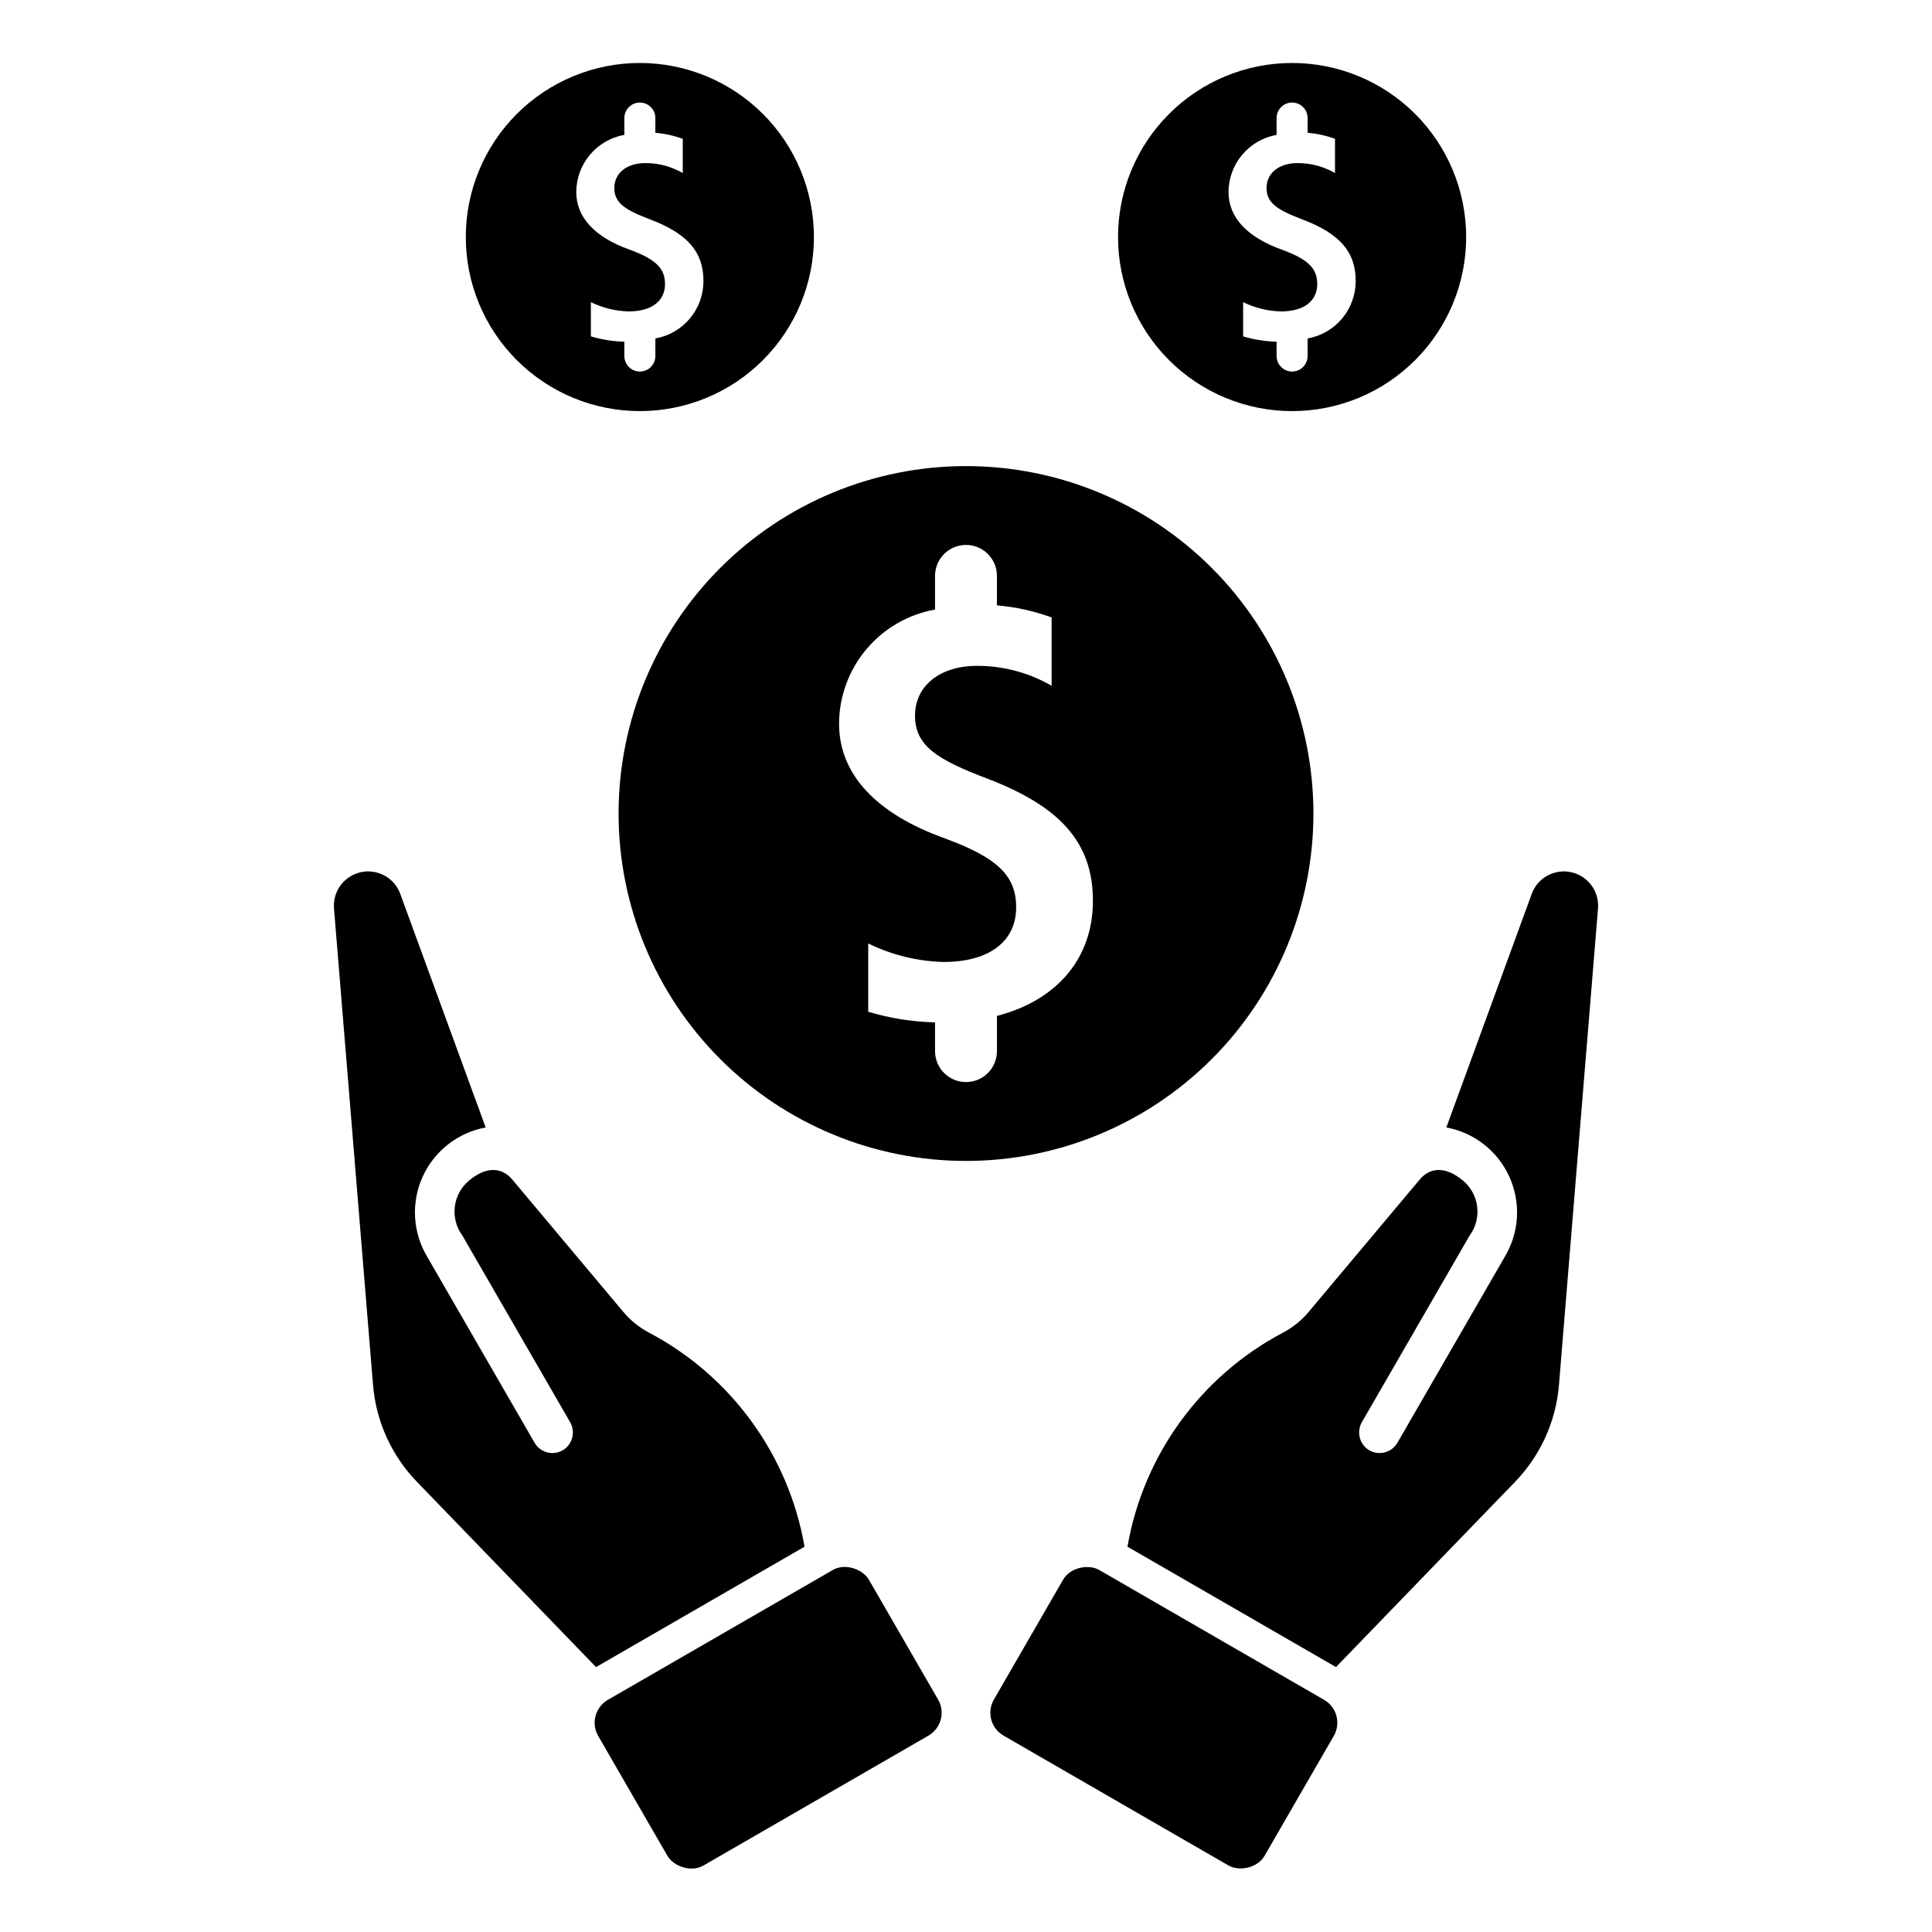
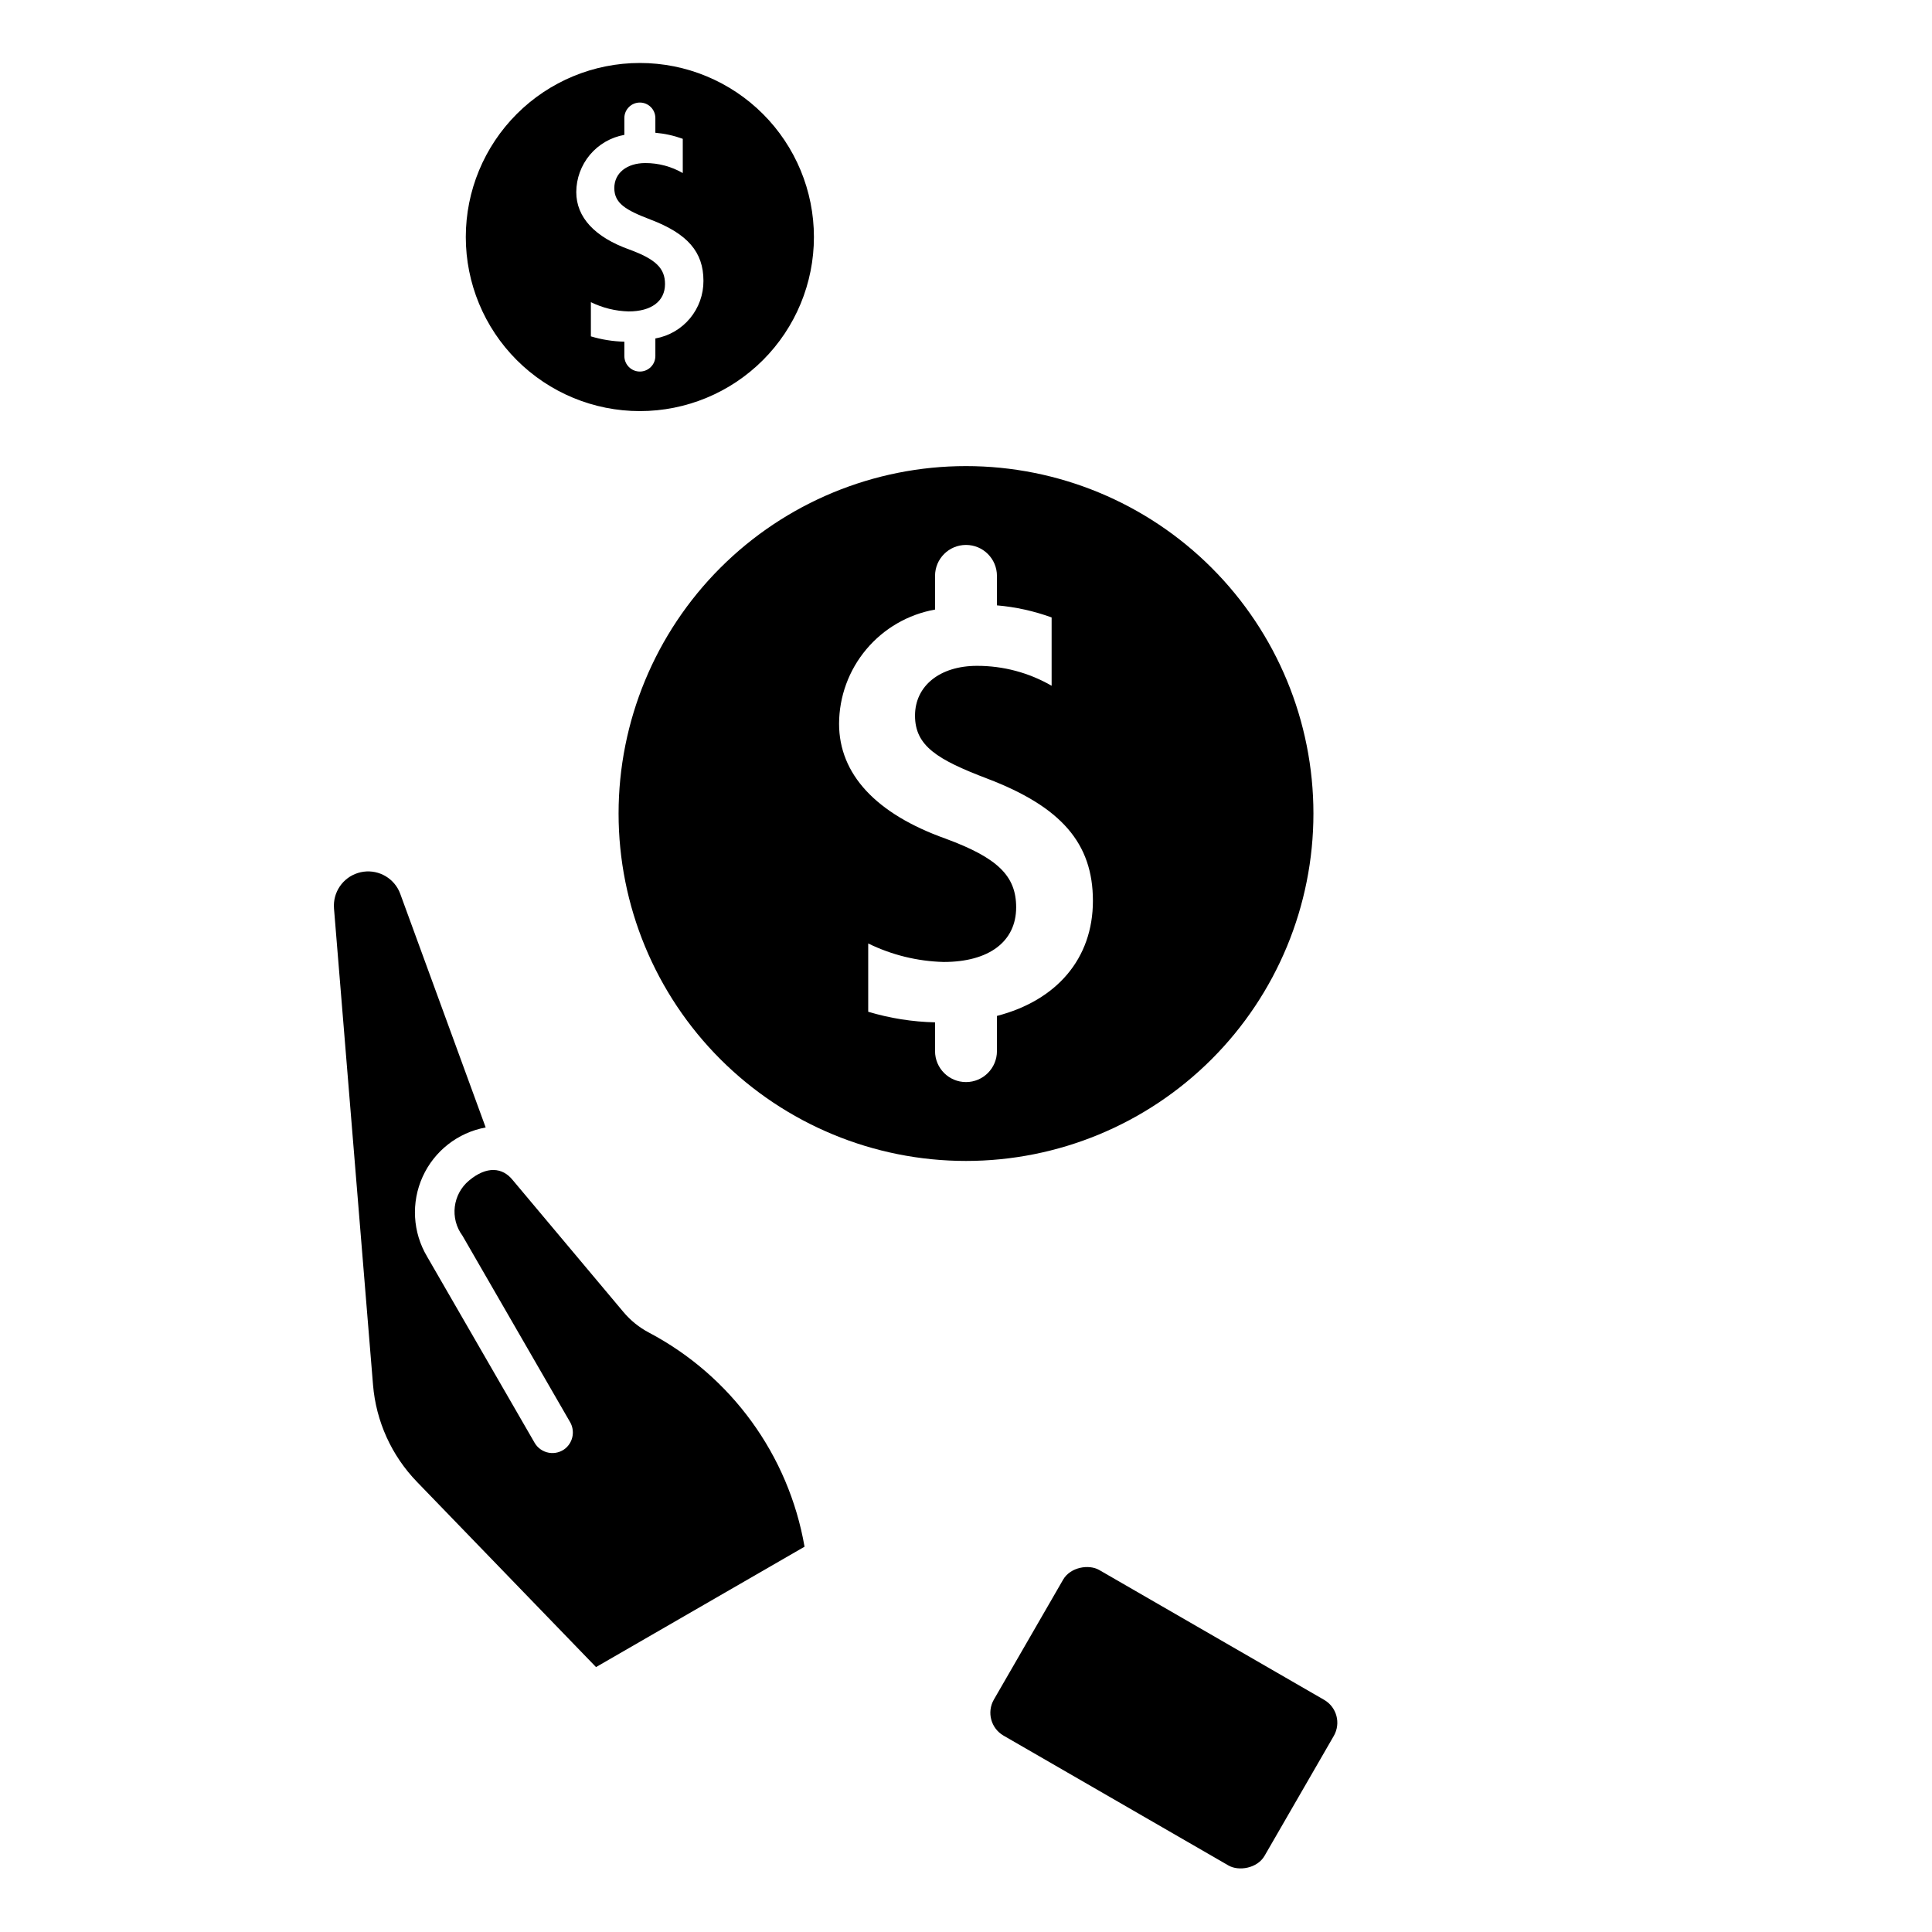
<svg xmlns="http://www.w3.org/2000/svg" fill="#000000" width="800px" height="800px" version="1.1" viewBox="144 144 512 512">
  <g>
-     <path d="m567.49 384.74-10.344 126.25c-0.789 9.672-4.914 18.77-11.664 25.742l-47.43 49.062-55.262-31.906c4.211-24.277 19.438-45.23 41.23-56.734 2.59-1.363 4.887-3.215 6.769-5.457l29.367-35.004c2.672-3.316 6.852-3.758 11.531 0.152 4.371 3.641 5.141 10.059 1.754 14.629l-28.477 49.324c-1.359 2.293-0.891 5.227 1.113 6.981 1.23 1.047 2.863 1.492 4.457 1.215 1.59-0.273 2.981-1.238 3.789-2.637l28.48-49.328v-0.004c3.844-6.434 4.289-14.344 1.195-21.172-3.09-6.828-9.332-11.711-16.703-13.066l22.637-61.906h-0.004c0.18-0.496 0.402-0.973 0.664-1.43 2.129-3.668 6.512-5.371 10.559-4.106s6.676 5.164 6.336 9.391z" />
    <path d="m407.39 594.4 18.348-31.777c1.934-3.348 6.844-4.129 9.559-2.562l59.609 34.414c3.348 1.934 4.492 6.211 2.562 9.559l-18.348 31.777c-1.934 3.348-6.844 4.129-9.559 2.562l-59.609-34.414c-3.348-1.934-4.492-6.211-2.562-9.559z" />
    <path d="m232.51 384.74 10.344 126.25c0.789 9.672 4.914 18.77 11.668 25.742l47.43 49.062 55.262-31.906h-0.004c-4.211-24.277-19.438-45.23-41.23-56.734-2.586-1.363-4.887-3.215-6.766-5.457l-29.371-35.004c-2.672-3.316-6.852-3.758-11.531 0.152-4.371 3.641-5.141 10.059-1.754 14.629l28.477 49.324c1.363 2.293 0.895 5.227-1.113 6.981-1.23 1.047-2.863 1.492-4.453 1.215-1.594-0.273-2.981-1.238-3.793-2.637l-28.48-49.328v-0.004c-3.84-6.434-4.289-14.344-1.195-21.172s9.332-11.711 16.707-13.066l-22.637-61.906c-0.176-0.496-0.398-0.973-0.664-1.43-2.129-3.668-6.512-5.371-10.555-4.106-4.047 1.266-6.68 5.164-6.34 9.391z" />
-     <path d="m305.09 594.48 59.609-34.414c3.348-1.934 7.992-0.152 9.559 2.562l18.348 31.777c1.934 3.348 0.785 7.625-2.562 9.559l-59.609 34.414c-3.348 1.934-7.992 0.152-9.559-2.562l-18.348-31.777c-1.934-3.348-0.785-7.625 2.562-9.559z" />
    <path d="m400 267.52c-24.422 0-47.84 9.699-65.105 26.965s-26.965 40.684-26.965 65.105c0 24.418 9.699 47.836 26.965 65.102 17.266 17.266 40.684 26.969 65.105 26.969 24.418 0 47.836-9.703 65.102-26.969 17.266-17.266 26.969-40.684 26.969-65.102 0-24.422-9.703-47.84-26.969-65.105-17.266-17.266-40.684-26.965-65.102-26.965zm8.203 145.71v9.332l-0.004-0.004c0 4.531-3.672 8.203-8.199 8.203-4.531 0-8.203-3.672-8.203-8.203v-7.625c-6.004-0.141-11.961-1.082-17.711-2.809v-18.098c6.234 3.055 13.055 4.727 19.992 4.906 12.031 0 19.215-5.414 19.215-14.48 0-8.34-4.894-13.102-18.707-18.203-18.461-6.578-28.223-17.109-28.223-30.449 0.023-7.223 2.586-14.211 7.231-19.738 4.648-5.531 11.09-9.254 18.203-10.52v-8.926c0-4.531 3.672-8.203 8.203-8.203 4.527 0 8.199 3.672 8.199 8.203v7.812c4.953 0.422 9.824 1.5 14.492 3.199v18.105c-6.016-3.473-12.84-5.293-19.785-5.277-9.82 0-16.418 5.301-16.418 13.188 0 8.047 5.906 11.656 19.148 16.699 19.625 7.477 27.996 17.16 27.996 32.383 0 15.328-9.613 26.406-25.434 30.504z" />
-     <path d="m486.42 160.69c-12.234 0-23.965 4.863-32.617 13.512-8.652 8.652-13.512 20.383-13.512 32.617s4.859 23.969 13.512 32.617c8.652 8.652 20.383 13.512 32.617 13.512s23.969-4.859 32.617-13.512c8.652-8.648 13.512-20.383 13.512-32.617s-4.859-23.965-13.512-32.617c-8.648-8.648-20.383-13.512-32.617-13.512zm4.109 73.004v4.676c-0.008 2.262-1.844 4.094-4.109 4.094-2.262 0-4.102-1.832-4.109-4.094v-3.82c-3.008-0.07-5.992-0.543-8.871-1.41v-9.066c3.121 1.531 6.539 2.371 10.016 2.457 6.027 0 9.629-2.711 9.629-7.254 0-4.18-2.453-6.566-9.375-9.121-9.25-3.297-14.141-8.57-14.141-15.258v0.004c0.012-3.617 1.297-7.117 3.625-9.891 2.328-2.769 5.555-4.633 9.117-5.269v-4.469c0.008-2.266 1.848-4.098 4.109-4.098 2.266 0 4.102 1.832 4.109 4.098v3.914-0.004c2.481 0.215 4.922 0.754 7.262 1.605v9.07c-3.016-1.738-6.434-2.652-9.914-2.644-4.918 0-8.227 2.656-8.227 6.609 0 4.031 2.961 5.84 9.594 8.367 9.832 3.746 14.027 8.598 14.027 16.227v-0.004c0.023 3.644-1.246 7.176-3.578 9.969-2.332 2.797-5.578 4.68-9.164 5.312z" />
    <path d="m313.57 160.69c-12.234 0-23.965 4.863-32.617 13.512-8.652 8.652-13.512 20.383-13.512 32.617s4.859 23.969 13.512 32.617c8.652 8.652 20.383 13.512 32.617 13.512s23.969-4.859 32.617-13.512c8.652-8.648 13.512-20.383 13.512-32.617s-4.859-23.965-13.512-32.617c-8.648-8.648-20.383-13.512-32.617-13.512zm4.109 73.004v4.676c-0.008 2.262-1.844 4.094-4.109 4.094-2.262 0-4.102-1.832-4.109-4.094v-3.82c-3.008-0.07-5.992-0.543-8.871-1.41v-9.066c3.121 1.531 6.539 2.371 10.016 2.457 6.027 0 9.629-2.711 9.629-7.254 0-4.18-2.453-6.566-9.375-9.121-9.25-3.297-14.141-8.57-14.141-15.258v0.004c0.012-3.617 1.297-7.117 3.625-9.891 2.328-2.769 5.555-4.633 9.117-5.269v-4.469c0.008-2.266 1.848-4.098 4.109-4.098 2.266 0 4.102 1.832 4.109 4.098v3.914-0.004c2.481 0.215 4.922 0.754 7.262 1.605v9.07c-3.016-1.738-6.434-2.652-9.914-2.644-4.918 0-8.227 2.656-8.227 6.609 0 4.031 2.961 5.84 9.594 8.367 9.832 3.746 14.027 8.598 14.027 16.227v-0.004c0.023 3.644-1.246 7.176-3.578 9.969-2.332 2.797-5.578 4.68-9.164 5.312z" />
  </g>
</svg>